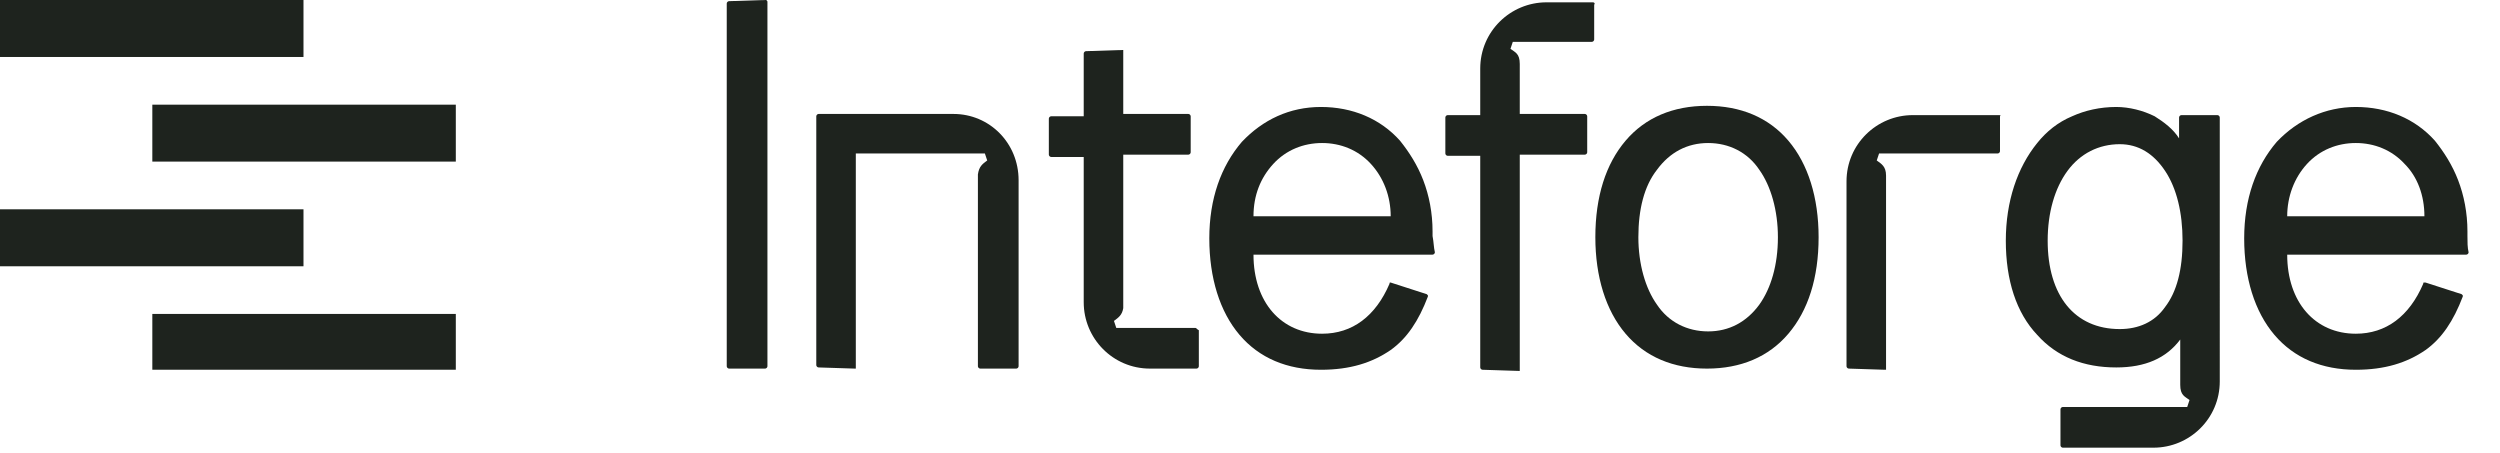
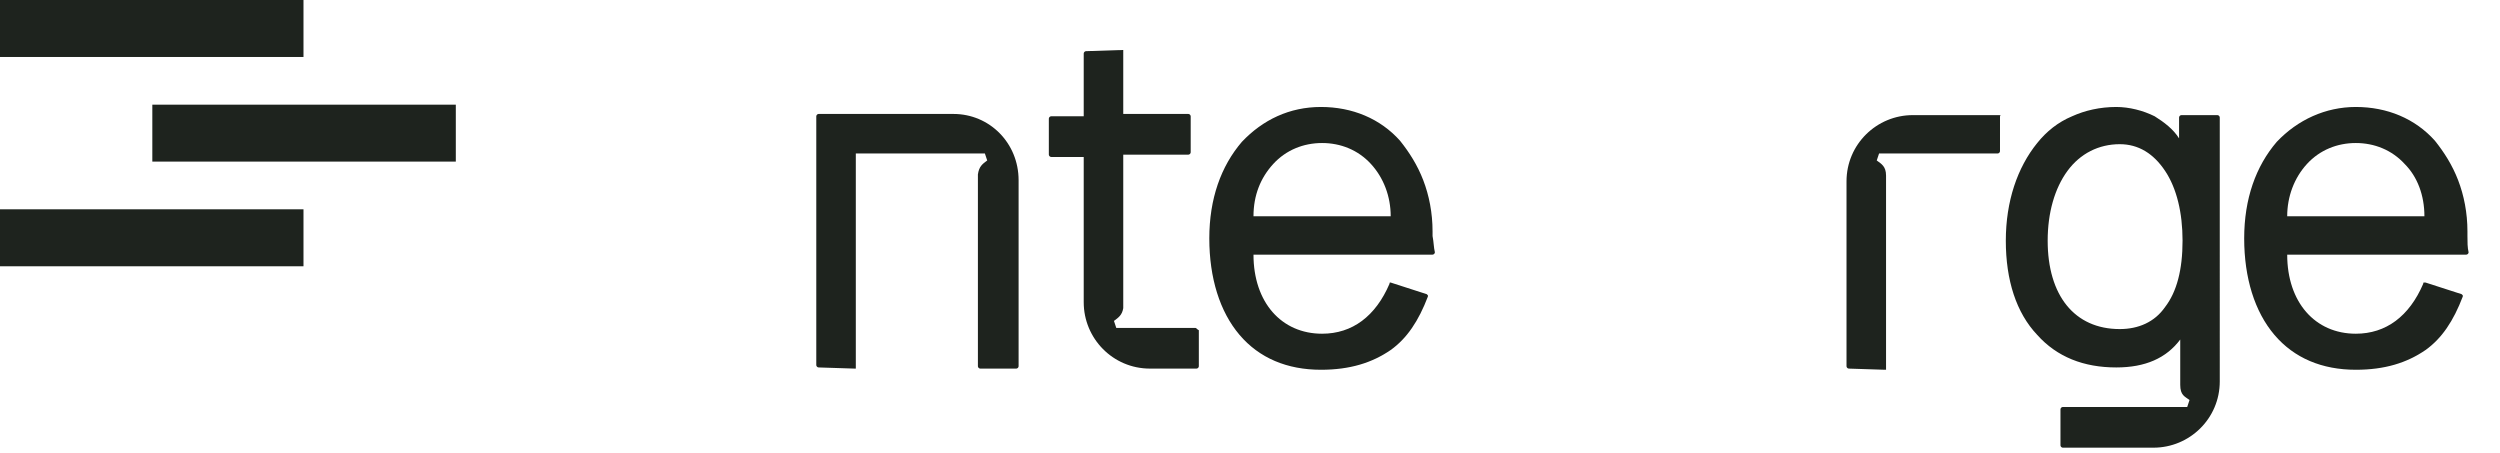
<svg xmlns="http://www.w3.org/2000/svg" xmlns:xlink="http://www.w3.org/1999/xlink" version="1.1" id="Layer_1" x="0px" y="0px" viewBox="0 0 215 39" style="enable-background:new 0 0 215 39;" xml:space="preserve">
  <style type="text/css">
	.st0{fill:#1E231E;}
	.st1{clip-path:url(#SVGID_00000079487821661739917260000005398381079229369261_);}
</style>
-   <path class="st0" d="M151.3,26.2c-1.1,1.5-2.6,2.3-4.4,2.3c-1.8,0-3.4-0.8-4.4-2.3c-1-1.4-1.6-3.5-1.6-5.8c0-2.4,0.5-4.4,1.6-5.8  c1.1-1.5,2.6-2.3,4.4-2.3c1.8,0,3.4,0.8,4.4,2.3c1,1.4,1.6,3.5,1.6,5.8C152.9,22.8,152.3,24.8,151.3,26.2z M153.8,12.1  c-1.7-2-4.1-3-7-3c-2.9,0-5.3,1-7,3c-1.7,2-2.6,4.8-2.6,8.3c0,3.4,0.9,6.3,2.6,8.3c1.7,2,4.1,3,7,3c2.9,0,5.3-1,7-3  c1.7-2,2.6-4.8,2.6-8.3C156.4,17,155.5,14.1,153.8,12.1z" />
-   <path class="st0" d="M65.9,0c0,0-0.1,0-0.1,0h0l-3.1,0.1c-0.1,0-0.2,0.1-0.2,0.2v31.2c0,0.1,0.1,0.2,0.2,0.2h3.1  c0.1,0,0.2-0.1,0.2-0.2V0.2C66,0.1,66,0.1,65.9,0" />
  <path class="st0" d="M198.4,14.1c1.1-1.2,2.6-1.8,4.2-1.8c1.6,0,3.1,0.6,4.2,1.8c1.1,1.1,1.7,2.7,1.7,4.5h-11.8  C196.7,16.9,197.3,15.3,198.4,14.1 M212.2,20.3v-0.4c0-1.6-0.3-3.1-0.8-4.4c-0.5-1.3-1.2-2.4-2-3.4c-1.7-1.9-4.1-2.9-6.8-2.9  c-2.6,0-5,1.1-6.8,3c-1.8,2.1-2.8,4.9-2.8,8.3s0.9,6.3,2.6,8.3c1.7,2,4.1,3,7,3c2.5,0,4.4-0.6,6-1.7c1.4-1,2.4-2.5,3.2-4.6  c0,0,0-0.1,0-0.1c0,0-0.1-0.1-0.1-0.1l-3.1-1c0,0,0,0-0.1,0c-0.1,0-0.1,0-0.1,0.1c-1.2,2.8-3.2,4.3-5.8,4.3c-3.5,0-5.9-2.7-5.9-6.8  h9.2l6.2,0c0.1,0,0.2-0.1,0.2-0.2C212.2,21.3,212.2,20.8,212.2,20.3" />
  <path class="st0" d="M119.6,18.6h-11.8c0-1.8,0.6-3.3,1.7-4.5c1.1-1.2,2.6-1.8,4.2-1.8c1.6,0,3.1,0.6,4.2,1.8  C119,15.3,119.6,16.9,119.6,18.6 M123.2,20.3v-0.4c0-1.6-0.3-3.1-0.8-4.4c-0.5-1.3-1.2-2.4-2-3.4c-1.7-1.9-4.1-2.9-6.8-2.9  s-5,1.1-6.8,3c-1.8,2.1-2.8,4.9-2.8,8.3s0.9,6.3,2.6,8.3c1.7,2,4.1,3,7,3c2.5,0,4.4-0.6,6-1.7c1.4-1,2.4-2.5,3.2-4.6  c0,0,0-0.1,0-0.1c0,0-0.1-0.1-0.1-0.1l-3.1-1c0,0,0,0,0,0c-0.1,0-0.1,0-0.1,0.1c-1.2,2.8-3.2,4.3-5.8,4.3c-3.5,0-5.9-2.7-5.9-6.8  h9.2l6.2,0c0.1,0,0.2-0.1,0.2-0.2C123.3,21.3,123.3,20.8,123.2,20.3" />
  <path class="st0" d="M102.8,28.2H96c-0.1-0.3-0.1-0.3-0.2-0.6c0.4-0.3,0.7-0.5,0.8-1.1V13.3h5.6c0.1,0,0.2-0.1,0.2-0.2V10  c0-0.1-0.1-0.2-0.2-0.2h-5.6V4.4c0,0,0-0.1,0-0.1c0,0-0.1,0-0.1,0h0l-3.1,0.1c-0.1,0-0.2,0.1-0.2,0.2v5.4h-2.8  c-0.1,0-0.2,0.1-0.2,0.2v3.1c0,0.1,0.1,0.2,0.2,0.2h2.8V26c0,3.1,2.5,5.7,5.7,5.7h4c0.1,0,0.2-0.1,0.2-0.2v-3.1  C102.9,28.3,102.9,28.2,102.8,28.2" />
  <path class="st0" d="M186.2,26.4c-0.9,1.3-2.3,1.9-3.9,1.9c-3.9,0-6.2-2.9-6.2-7.6c0-2.4,0.6-4.5,1.7-6c1.1-1.5,2.7-2.3,4.5-2.3  c1.6,0,2.9,0.8,3.9,2.3c1,1.5,1.5,3.6,1.5,6C187.7,23.2,187.2,25.1,186.2,26.4z M190.7,9.9h-3.1c-0.1,0-0.2,0.1-0.2,0.2v1.8  c-0.5-0.8-1.3-1.4-2.1-1.9c-1-0.5-2.2-0.8-3.3-0.8c-1.4,0-2.7,0.3-3.8,0.8c-1.2,0.5-2.2,1.3-3,2.3c-1.7,2.1-2.7,5-2.7,8.4  c0,3.4,0.9,6.2,2.7,8.1c1.7,1.9,4,2.8,6.8,2.8c2.5,0,4.3-0.8,5.5-2.4v3.9c0,0.9,0.4,1,0.8,1.3c-0.1,0.3-0.1,0.3-0.2,0.6h-0.9  c0,0-0.1,0-0.1,0h-9.7c-0.1,0-0.2,0.1-0.2,0.2v3.1c0,0.1,0.1,0.2,0.2,0.2h7.8c3.1,0,5.7-2.5,5.7-5.7V10.1  C190.9,10,190.8,9.9,190.7,9.9" />
  <path class="st0" d="M82,9.8H70.4c-0.1,0-0.2,0.1-0.2,0.2v21.4c0,0.1,0.1,0.2,0.2,0.2l3.1,0.1h0c0,0,0.1,0,0.1,0c0,0,0-0.1,0-0.1  V13.2h10.2c0,0,0,0,0,0h0.9c0.1,0.3,0.1,0.3,0.2,0.6c-0.4,0.3-0.7,0.5-0.8,1.2v16.5c0,0.1,0.1,0.2,0.2,0.2h3.1  c0.1,0,0.2-0.1,0.2-0.2v-16C87.6,12.3,85.1,9.8,82,9.8z" />
-   <path class="st0" d="M137,0.2h-4c-3.1,0-5.7,2.5-5.7,5.7v4h-2.8c-0.1,0-0.2,0.1-0.2,0.2v3.1c0,0.1,0.1,0.2,0.2,0.2h2.8v18.2  c0,0.1,0.1,0.2,0.2,0.2l3.1,0.1h0c0,0,0.1,0,0.1,0c0,0,0-0.1,0-0.1V13.3h5.6c0.1,0,0.2-0.1,0.2-0.2V10c0-0.1-0.1-0.2-0.2-0.2h-5.6  V5.5c0-0.9-0.4-1-0.8-1.3c0.1-0.3,0.1-0.3,0.2-0.6h6.8c0.1,0,0.2-0.1,0.2-0.2V0.4C137.2,0.3,137.1,0.2,137,0.2" />
  <path class="st0" d="M171.9,9.9h-7.4c-3.1,0-5.7,2.5-5.7,5.7v15.9c0,0.1,0.1,0.2,0.2,0.2l3.1,0.1h0c0,0,0.1,0,0.1,0c0,0,0-0.1,0-0.1  V15.1c0-0.8-0.4-1-0.8-1.3c0.1-0.3,0.1-0.3,0.2-0.6h10.2c0.1,0,0.2-0.1,0.2-0.2V10C172.1,9.9,172,9.9,171.9,9.9" />
  <g>
    <defs>
      <rect id="SVGID_1_" width="39.2" height="31.8" />
    </defs>
    <clipPath id="SVGID_00000116928712665623795760000003712717759992357261_">
      <use xlink:href="#SVGID_1_" style="overflow:visible;" />
    </clipPath>
    <g style="clip-path:url(#SVGID_00000116928712665623795760000003712717759992357261_);">
      <path class="st0" d="M26.1,0H0v4.9h26.1V0z" />
      <path class="st0" d="M26.1,18H0v4.9h26.1V18z" />
      <path class="st0" d="M39.2,9H13.1v4.9h26.1V9z" />
-       <path class="st0" d="M39.2,27H13.1v4.9h26.1V27z" />
    </g>
  </g>
</svg>